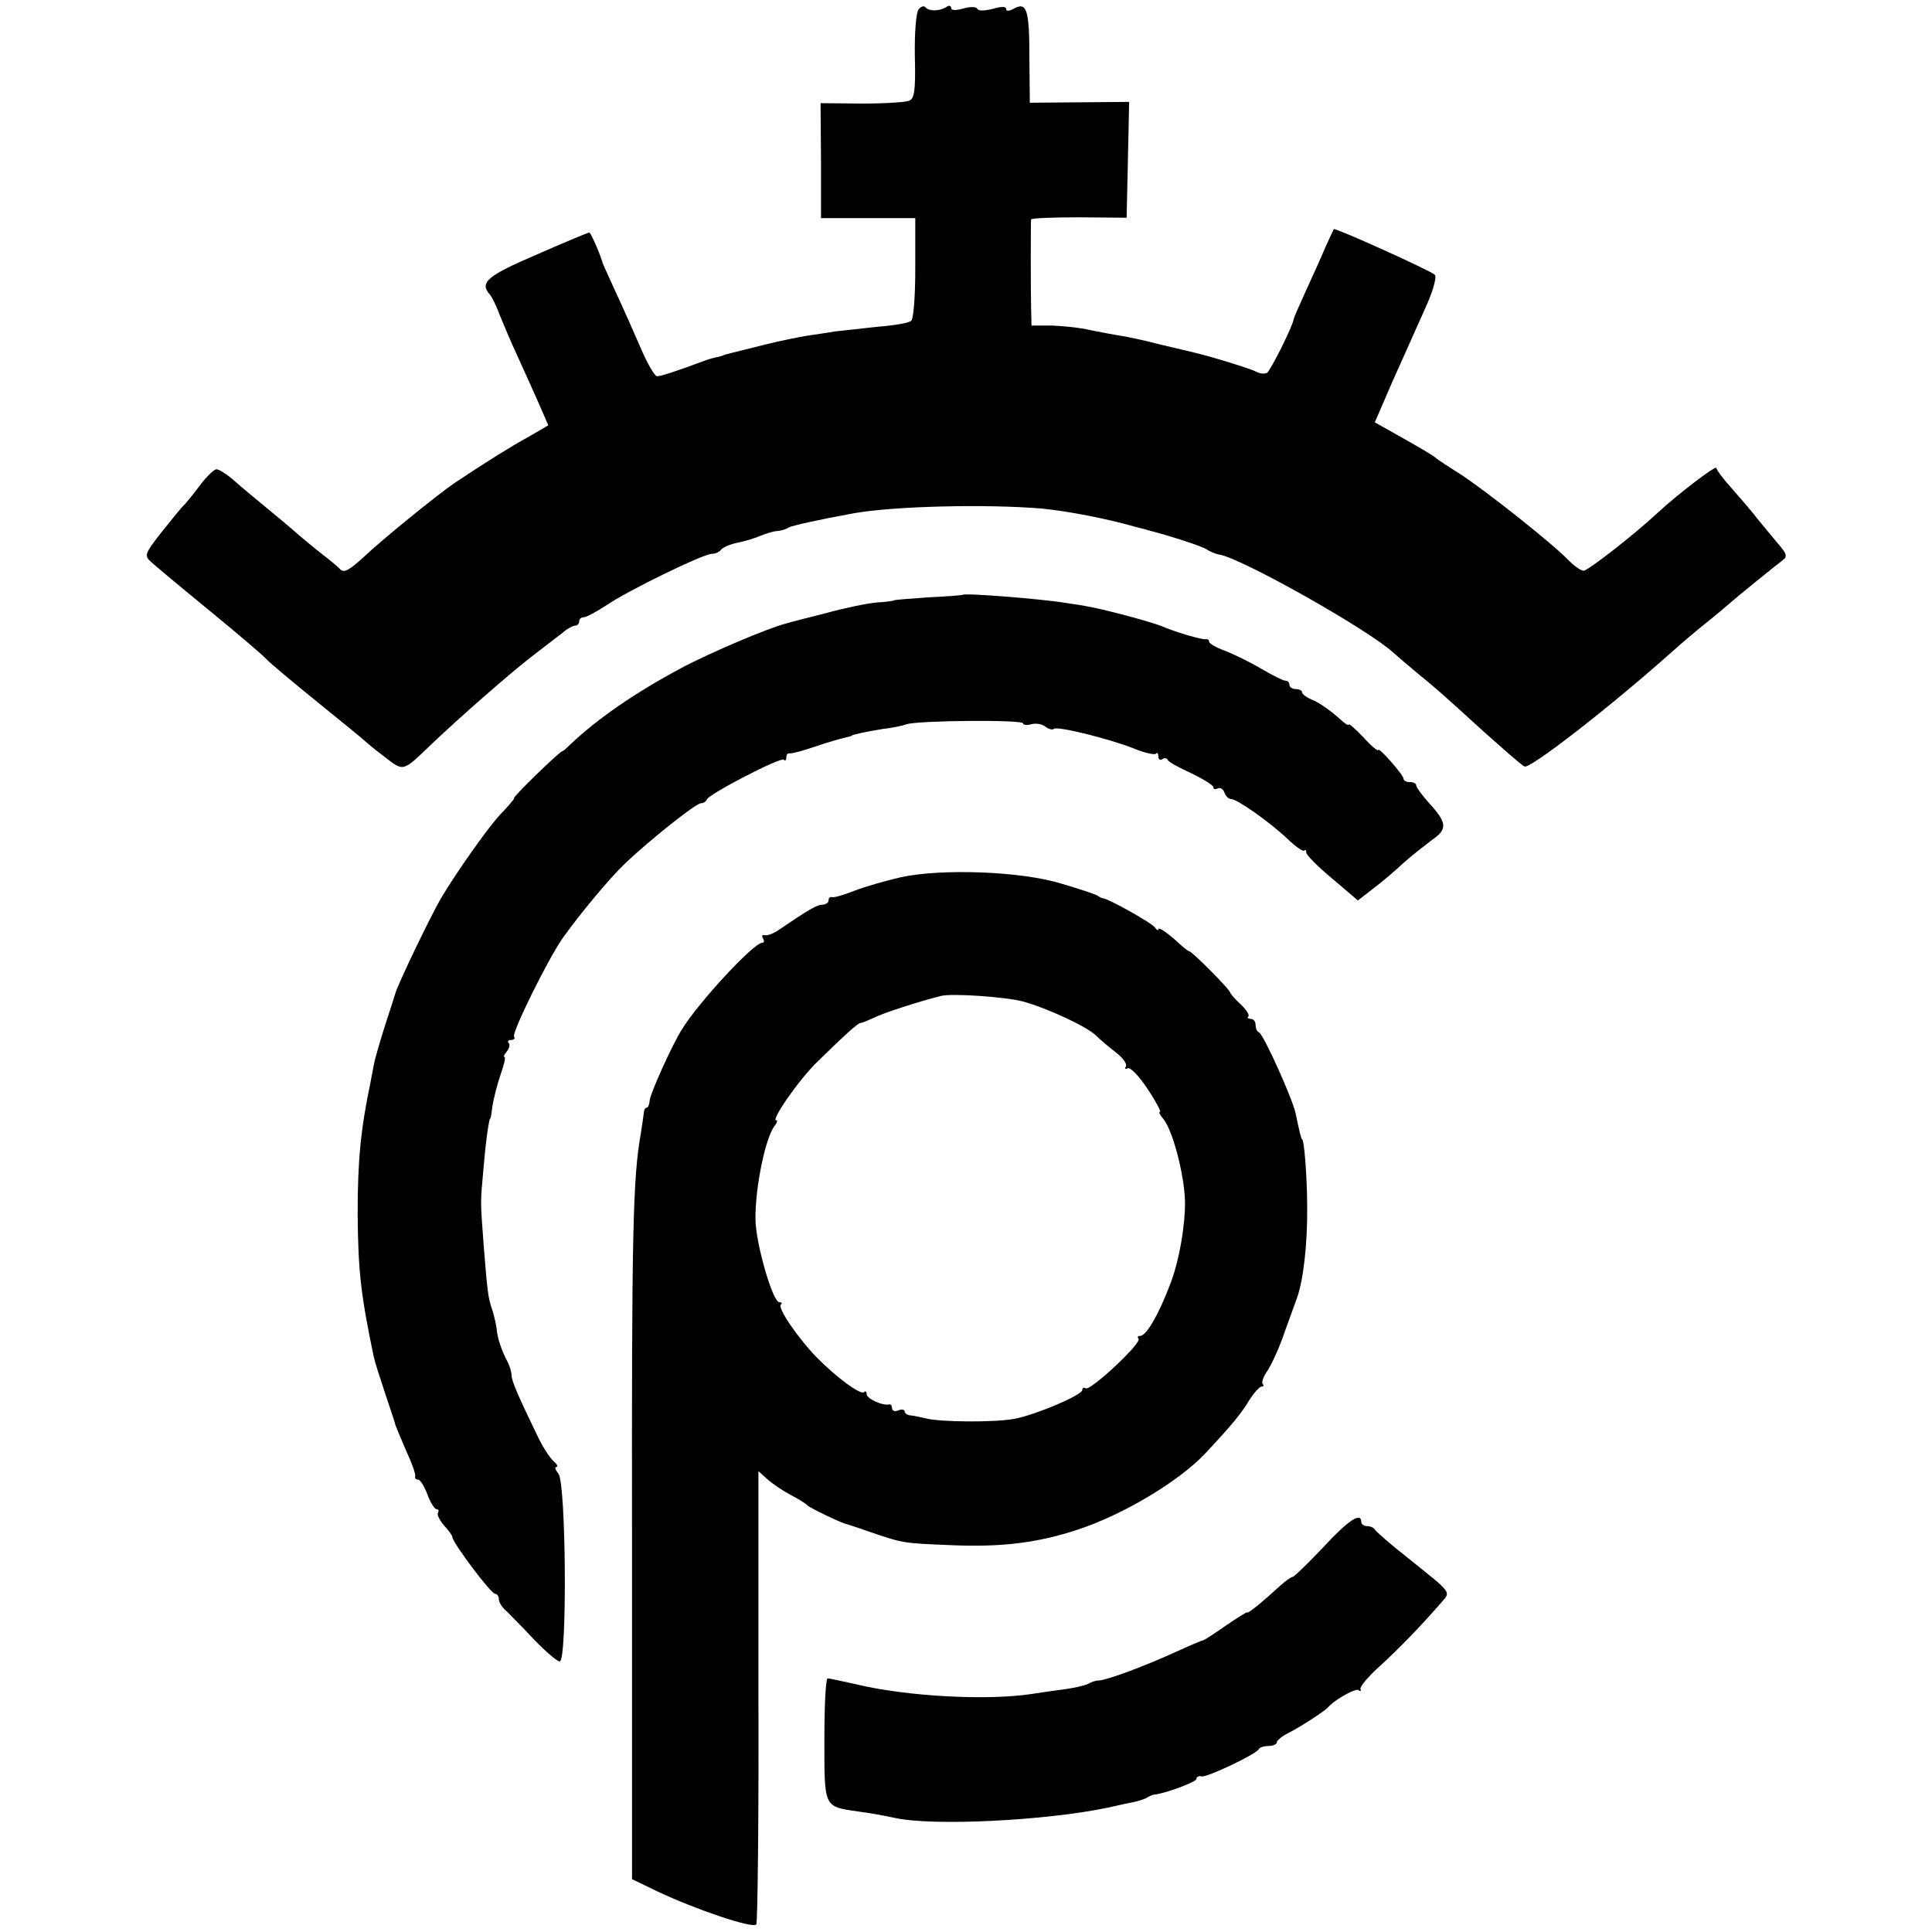
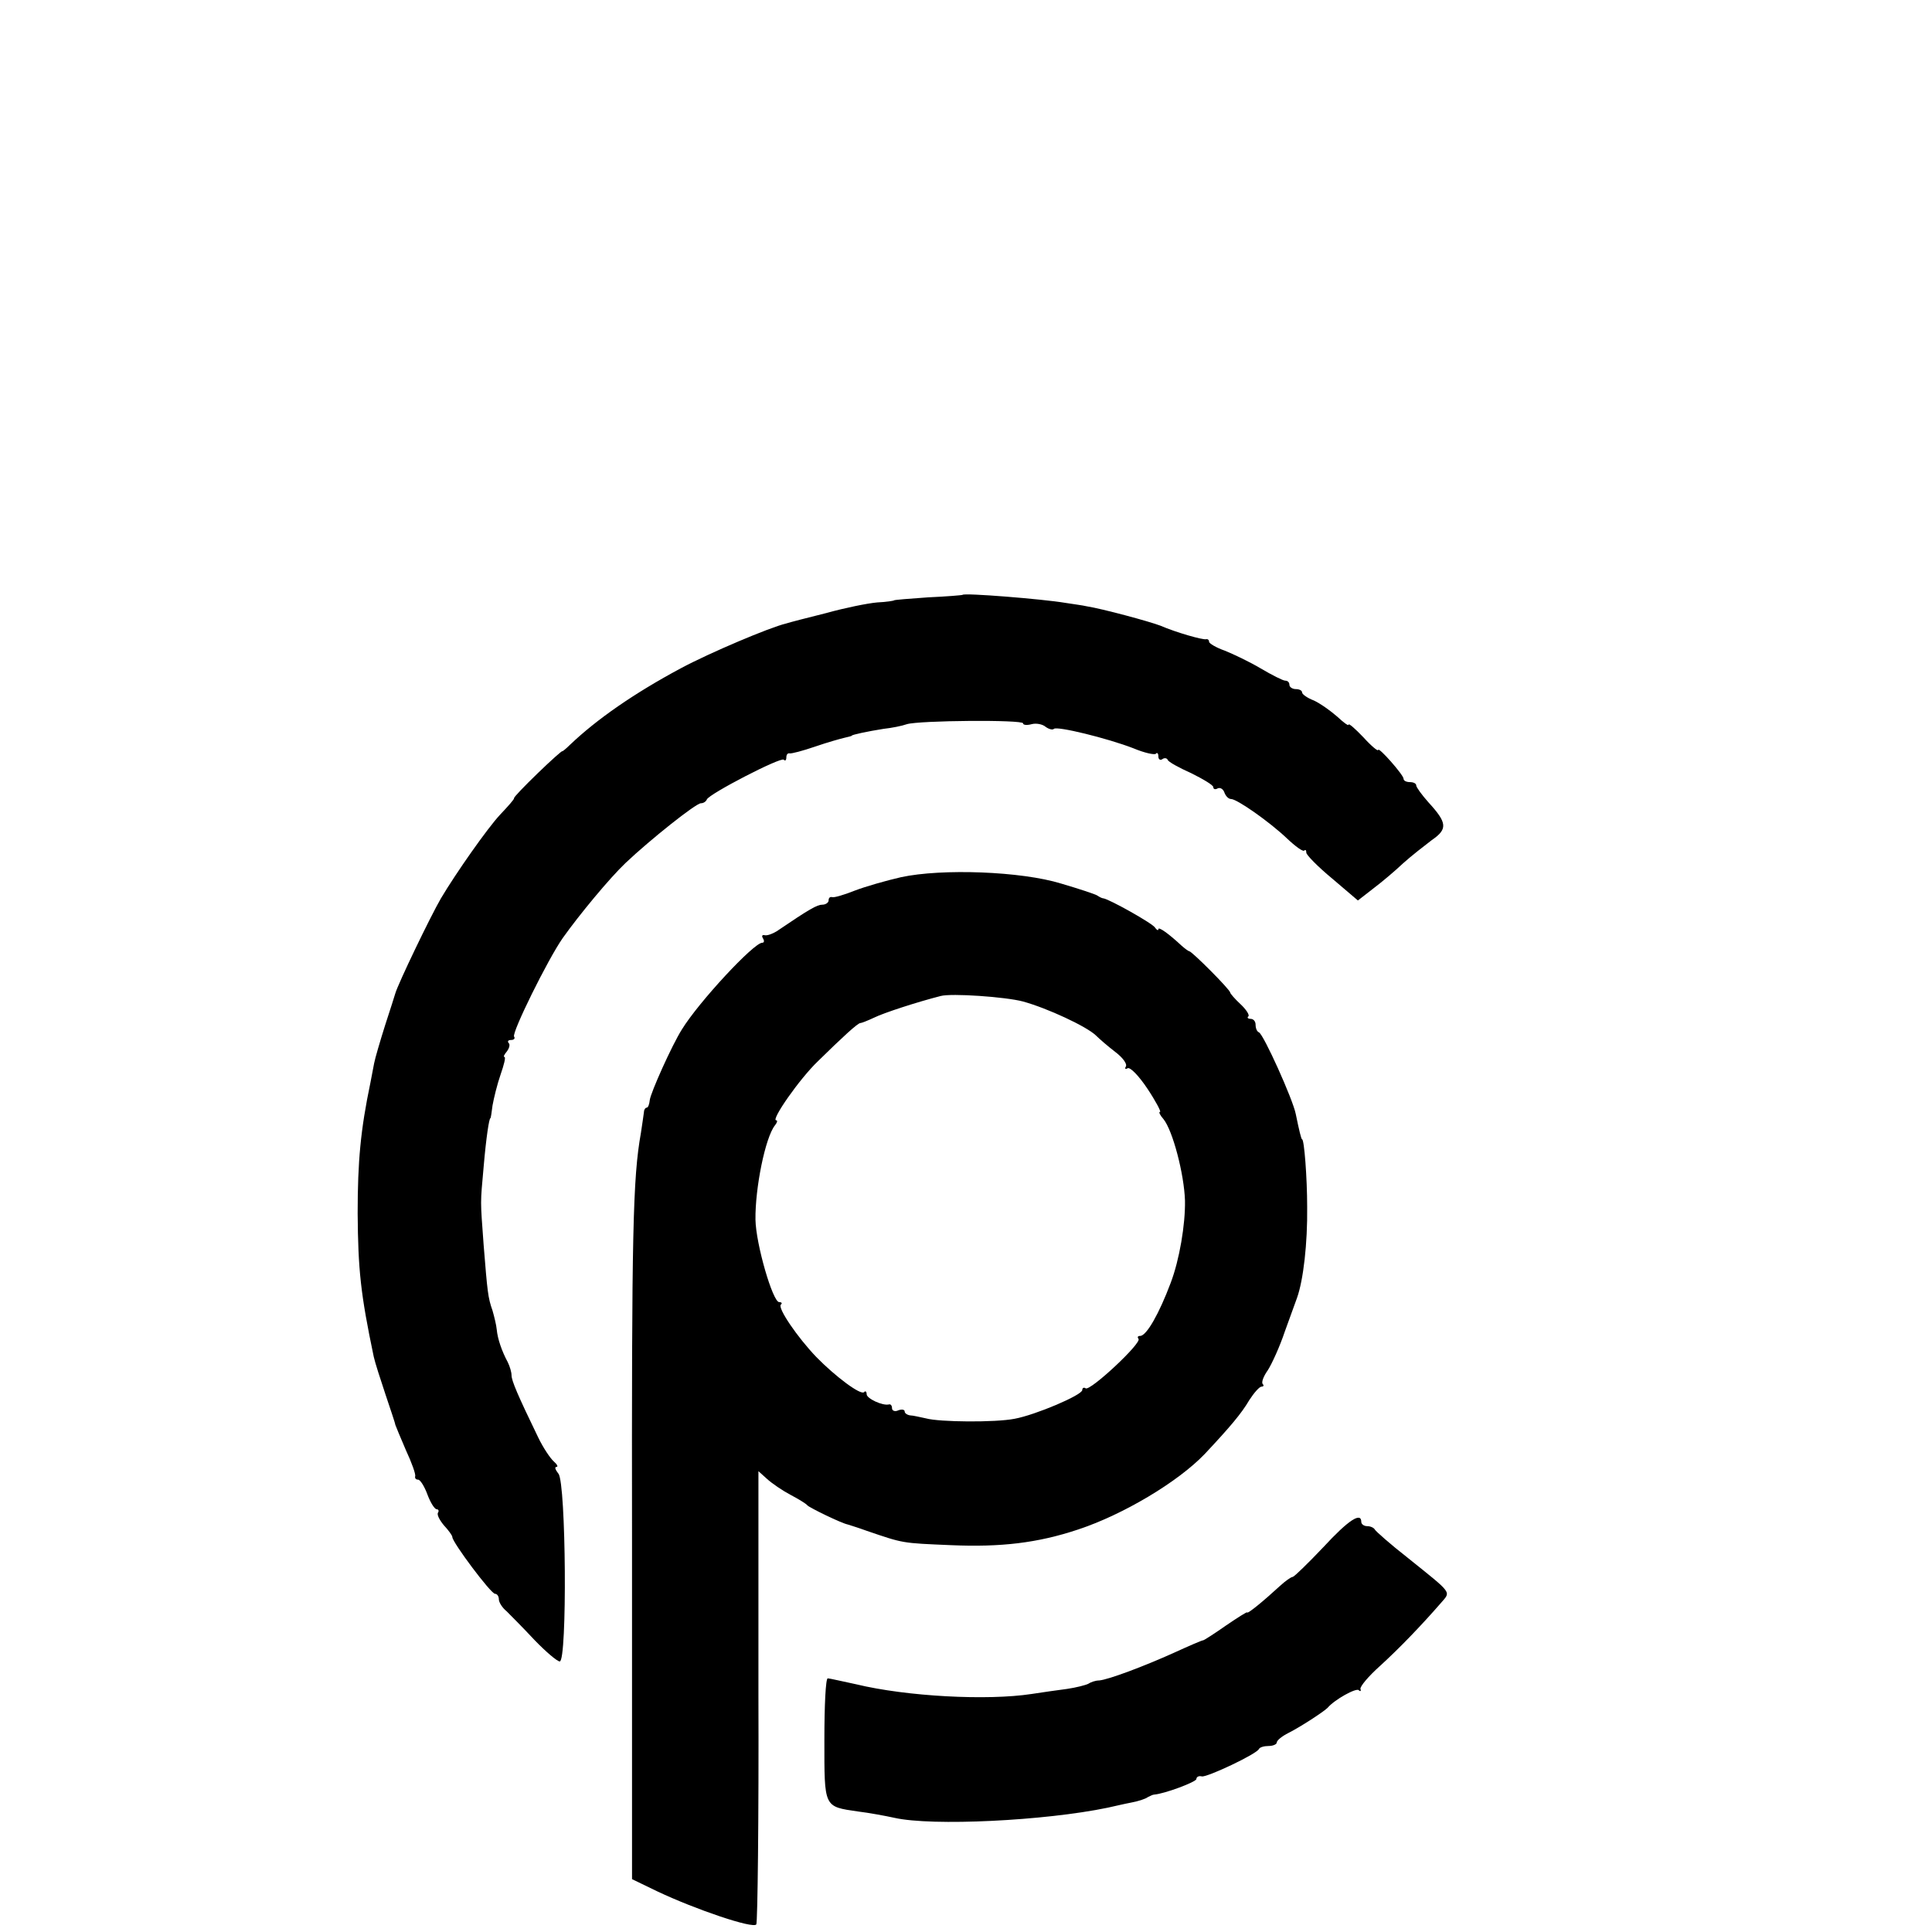
<svg xmlns="http://www.w3.org/2000/svg" version="1.0" width="457pt" height="457pt" viewBox="0 0 457 457" preserveAspectRatio="xMidYMid meet">
  <g transform="translate(0,457) scale(0.1,-0.1)" fill="#000000" stroke="none">
-     <path d="M2173 4548 c-6 -7 -10 -55 -9 -111 2 -81 -1 -100 -13 -105 -9 -4 -60 -7 -113 -7 l-97 1 1 -136 0 -136 111 0 112 0 0 -117 c0 -70 -4 -122 -10 -126 -5 -5 -41 -11 -80 -14 -38 -4 -83 -9 -100 -11 -16 -3 -46 -7 -65 -10 -19 -3 -64 -12 -100 -21 -36 -9 -72 -18 -80 -20 -8 -2 -17 -4 -20 -6 -3 -1 -9 -3 -15 -4 -5 -1 -17 -4 -25 -7 -75 -28 -107 -38 -116 -38 -5 0 -23 30 -39 68 -16 37 -42 96 -59 132 -16 36 -31 67 -31 70 -9 28 -28 70 -31 70 -3 0 -58 -23 -124 -52 -117 -50 -136 -66 -112 -94 5 -5 16 -27 24 -49 9 -22 27 -65 41 -95 14 -30 36 -80 50 -111 l24 -55 -48 -28 c-42 -23 -101 -60 -173 -108 -40 -27 -173 -135 -215 -175 -34 -31 -47 -39 -56 -30 -6 7 -26 23 -44 37 -18 14 -42 34 -55 45 -12 11 -44 38 -71 60 -27 22 -63 52 -81 68 -17 15 -36 27 -42 27 -5 0 -21 -15 -36 -34 -14 -19 -31 -40 -38 -48 -8 -7 -32 -37 -56 -67 -40 -51 -41 -55 -25 -70 10 -9 72 -61 138 -115 66 -54 127 -106 135 -115 8 -9 62 -54 120 -101 58 -47 107 -87 110 -90 3 -3 24 -21 48 -39 48 -37 43 -38 113 29 64 61 187 169 238 208 31 24 64 49 74 57 9 8 22 15 27 15 6 0 10 5 10 10 0 6 5 10 11 10 6 0 30 13 53 28 51 35 230 122 250 122 8 0 17 4 21 9 3 5 20 13 38 17 17 3 43 11 57 17 14 6 32 11 40 11 8 1 20 4 25 8 9 5 73 19 155 34 97 17 313 22 445 11 60 -6 150 -23 220 -43 11 -3 25 -6 30 -8 51 -13 132 -39 140 -46 6 -4 19 -10 30 -12 53 -9 353 -178 411 -232 7 -6 31 -27 54 -46 55 -45 61 -51 159 -140 46 -41 89 -79 97 -83 12 -7 197 136 350 272 22 20 60 52 84 71 24 19 48 40 54 45 12 11 102 84 123 100 12 9 9 16 -12 40 -14 17 -36 43 -48 58 -12 16 -39 47 -59 70 -21 23 -38 46 -38 50 0 8 -94 -64 -140 -107 -56 -52 -164 -136 -174 -136 -7 0 -23 12 -37 26 -34 36 -194 163 -254 202 -27 17 -55 35 -60 40 -6 5 -40 25 -77 46 l-66 37 42 97 c24 53 58 130 76 170 20 43 29 77 24 82 -10 10 -236 112 -239 108 -1 -2 -10 -21 -20 -43 -9 -22 -30 -68 -46 -103 -16 -35 -29 -65 -29 -67 0 -12 -54 -121 -63 -127 -6 -3 -17 -2 -26 3 -13 7 -107 36 -146 45 -5 1 -41 10 -80 19 -38 10 -81 19 -95 21 -14 2 -45 8 -70 13 -25 6 -66 10 -92 11 l-48 0 -1 43 c-1 43 -1 197 0 208 1 3 52 5 114 5 l112 -1 3 137 3 137 -118 -1 -117 -1 -1 104 c0 116 -6 135 -36 119 -12 -7 -19 -7 -19 -1 0 6 -12 6 -32 0 -20 -5 -34 -5 -36 0 -2 5 -15 6 -33 1 -18 -5 -29 -5 -29 1 0 6 -6 7 -12 2 -17 -10 -41 -10 -49 0 -3 4 -10 2 -16 -5z" />
    <path d="M2277 3163 c-1 -1 -38 -4 -82 -6 -44 -3 -80 -6 -80 -7 0 -1 -18 -4 -40 -5 -23 -2 -77 -13 -120 -25 -44 -11 -87 -22 -96 -25 -38 -9 -180 -69 -249 -106 -110 -59 -198 -120 -262 -181 -10 -10 -18 -16 -18 -15 0 2 -26 -21 -58 -52 -32 -31 -57 -57 -56 -59 1 -2 -14 -19 -33 -39 -30 -32 -105 -139 -140 -198 -25 -43 -101 -201 -108 -225 -1 -3 -11 -36 -24 -75 -12 -38 -24 -79 -26 -90 -2 -11 -6 -32 -9 -47 -23 -110 -30 -185 -30 -308 1 -134 7 -191 38 -339 3 -14 16 -54 28 -90 12 -36 23 -68 23 -71 1 -3 12 -30 25 -60 14 -30 24 -58 22 -62 -1 -5 2 -8 7 -8 5 0 15 -16 22 -35 7 -19 17 -35 22 -35 4 0 6 -4 3 -8 -3 -5 4 -18 14 -30 11 -12 20 -24 20 -28 0 -12 91 -134 101 -134 5 0 9 -6 9 -13 0 -7 8 -20 18 -28 9 -9 39 -39 66 -68 27 -28 54 -51 60 -51 18 0 15 422 -3 444 -7 9 -10 16 -5 16 5 0 2 6 -6 13 -8 7 -25 32 -37 57 -48 99 -63 134 -63 147 0 7 -4 21 -9 31 -14 26 -24 55 -26 77 -1 11 -6 31 -10 45 -11 31 -12 44 -21 155 -8 110 -8 95 0 185 6 70 13 115 16 115 1 0 3 14 5 30 3 17 11 50 19 73 8 23 13 42 9 42 -3 0 0 6 6 13 6 8 8 17 4 20 -3 4 -1 7 6 7 7 0 10 4 7 8 -6 9 80 183 115 233 39 55 111 142 149 178 57 54 166 141 178 141 6 0 12 4 14 9 5 13 175 101 182 94 3 -4 6 -1 6 5 0 7 3 11 8 10 4 -1 31 6 60 16 29 10 61 19 70 21 9 2 17 4 17 5 0 2 37 10 75 16 19 2 44 7 55 11 29 9 275 11 275 2 0 -4 9 -5 20 -2 11 3 26 0 33 -6 8 -6 17 -8 20 -5 7 7 126 -22 188 -46 26 -11 50 -16 53 -13 3 4 6 1 6 -6 0 -7 4 -10 9 -7 5 4 11 3 13 -1 1 -5 27 -19 56 -32 28 -14 52 -28 52 -33 0 -5 5 -6 10 -3 6 3 13 -1 16 -9 3 -9 10 -16 16 -16 14 0 91 -54 132 -93 20 -19 38 -32 41 -29 3 3 5 1 5 -5 0 -5 27 -33 61 -61 l61 -52 36 28 c20 15 52 42 71 60 20 18 51 42 68 55 38 26 36 41 -8 89 -16 18 -29 36 -29 40 0 5 -7 8 -15 8 -8 0 -15 3 -15 8 0 9 -60 77 -60 68 0 -4 -16 9 -35 30 -19 20 -35 34 -35 30 0 -4 -12 5 -27 19 -16 14 -40 31 -55 38 -16 6 -28 15 -28 19 0 5 -7 8 -15 8 -8 0 -15 5 -15 10 0 6 -4 10 -10 10 -5 0 -31 13 -58 29 -27 16 -65 34 -85 42 -20 7 -37 17 -37 21 0 4 -3 7 -7 6 -8 -2 -71 16 -108 32 -26 10 -137 40 -175 46 -8 2 -31 5 -50 8 -53 9 -239 24 -243 19z" />
    <path d="M2131 2495 c-35 -8 -84 -22 -110 -32 -25 -10 -49 -17 -53 -15 -5 1 -8 -2 -8 -8 0 -5 -7 -10 -15 -10 -12 0 -30 -10 -108 -63 -10 -6 -23 -11 -29 -9 -5 1 -7 -2 -3 -8 3 -5 3 -10 -2 -10 -20 0 -150 -140 -190 -205 -24 -38 -74 -150 -76 -167 -1 -10 -4 -18 -7 -18 -4 0 -7 -6 -7 -12 -1 -7 -4 -29 -7 -48 -19 -106 -22 -235 -21 -965 l0 -800 60 -29 c91 -43 227 -89 234 -78 3 6 6 249 5 541 l0 531 20 -18 c12 -11 37 -28 56 -38 19 -10 37 -21 40 -25 6 -6 80 -42 95 -45 6 -2 26 -8 45 -15 88 -30 82 -29 200 -34 117 -5 204 5 300 37 106 35 236 112 300 179 60 64 87 96 105 127 11 17 24 32 29 32 5 0 6 3 3 6 -4 4 2 19 12 33 9 14 28 55 40 91 13 36 26 72 29 80 15 42 25 129 24 215 0 69 -7 160 -12 160 -2 0 -7 21 -15 60 -7 35 -76 188 -87 193 -5 2 -8 10 -8 18 0 8 -5 14 -12 14 -6 0 -9 3 -5 6 3 3 -5 16 -19 29 -13 12 -24 25 -24 27 0 7 -91 98 -97 98 -2 0 -10 6 -18 13 -30 28 -55 46 -55 39 0 -4 -4 -2 -8 4 -6 10 -108 67 -122 69 -3 0 -9 3 -15 7 -5 3 -44 16 -85 28 -94 29 -282 36 -379 15z m289 -294 c58 -16 150 -59 172 -80 9 -9 30 -27 47 -40 17 -13 28 -28 24 -34 -3 -5 -1 -7 4 -4 6 4 27 -18 47 -48 20 -30 33 -55 30 -55 -4 0 0 -8 8 -17 22 -27 49 -130 51 -193 1 -56 -13 -140 -34 -195 -27 -72 -57 -125 -72 -125 -6 0 -7 -3 -4 -7 9 -9 -114 -124 -125 -117 -4 3 -8 1 -8 -4 0 -12 -111 -59 -160 -68 -45 -9 -178 -8 -210 1 -14 3 -31 7 -37 7 -7 1 -13 5 -13 9 0 5 -7 6 -15 3 -8 -4 -15 -1 -15 5 0 6 -3 10 -7 9 -15 -4 -53 14 -53 24 0 6 -3 9 -6 5 -8 -8 -68 37 -113 83 -45 47 -92 116 -84 124 4 3 2 6 -4 6 -15 0 -55 137 -56 195 -1 74 23 194 46 223 5 6 7 12 3 12 -13 0 55 98 99 140 58 57 94 90 100 90 3 0 18 6 33 13 22 11 102 37 157 51 25 7 154 -2 195 -13z" />
    <path d="M3130 910 c-36 -38 -68 -69 -72 -70 -4 0 -18 -10 -31 -22 -38 -35 -77 -67 -77 -62 0 2 -22 -12 -50 -31 -27 -19 -52 -35 -54 -35 -3 0 -33 -13 -68 -29 -73 -33 -156 -64 -178 -66 -9 0 -20 -4 -26 -8 -6 -3 -29 -9 -50 -12 -22 -3 -59 -8 -84 -12 -105 -16 -295 -6 -415 23 -33 7 -63 14 -67 14 -5 0 -8 -65 -8 -145 0 -162 -2 -158 80 -170 25 -3 63 -10 86 -15 89 -20 355 -7 504 24 14 3 39 9 55 12 17 3 35 9 40 13 6 3 12 6 15 6 25 2 100 30 100 37 0 5 6 8 13 6 13 -2 130 53 135 65 2 4 12 7 23 7 10 0 19 4 19 8 0 5 12 15 28 23 28 14 83 50 92 59 17 20 68 48 74 42 4 -4 6 -2 4 3 -1 6 19 30 47 55 46 42 97 95 144 149 23 27 28 20 -79 106 -41 32 -76 63 -78 67 -2 4 -10 8 -18 8 -8 0 -14 5 -14 10 0 24 -30 5 -90 -60z" />
  </g>
</svg>